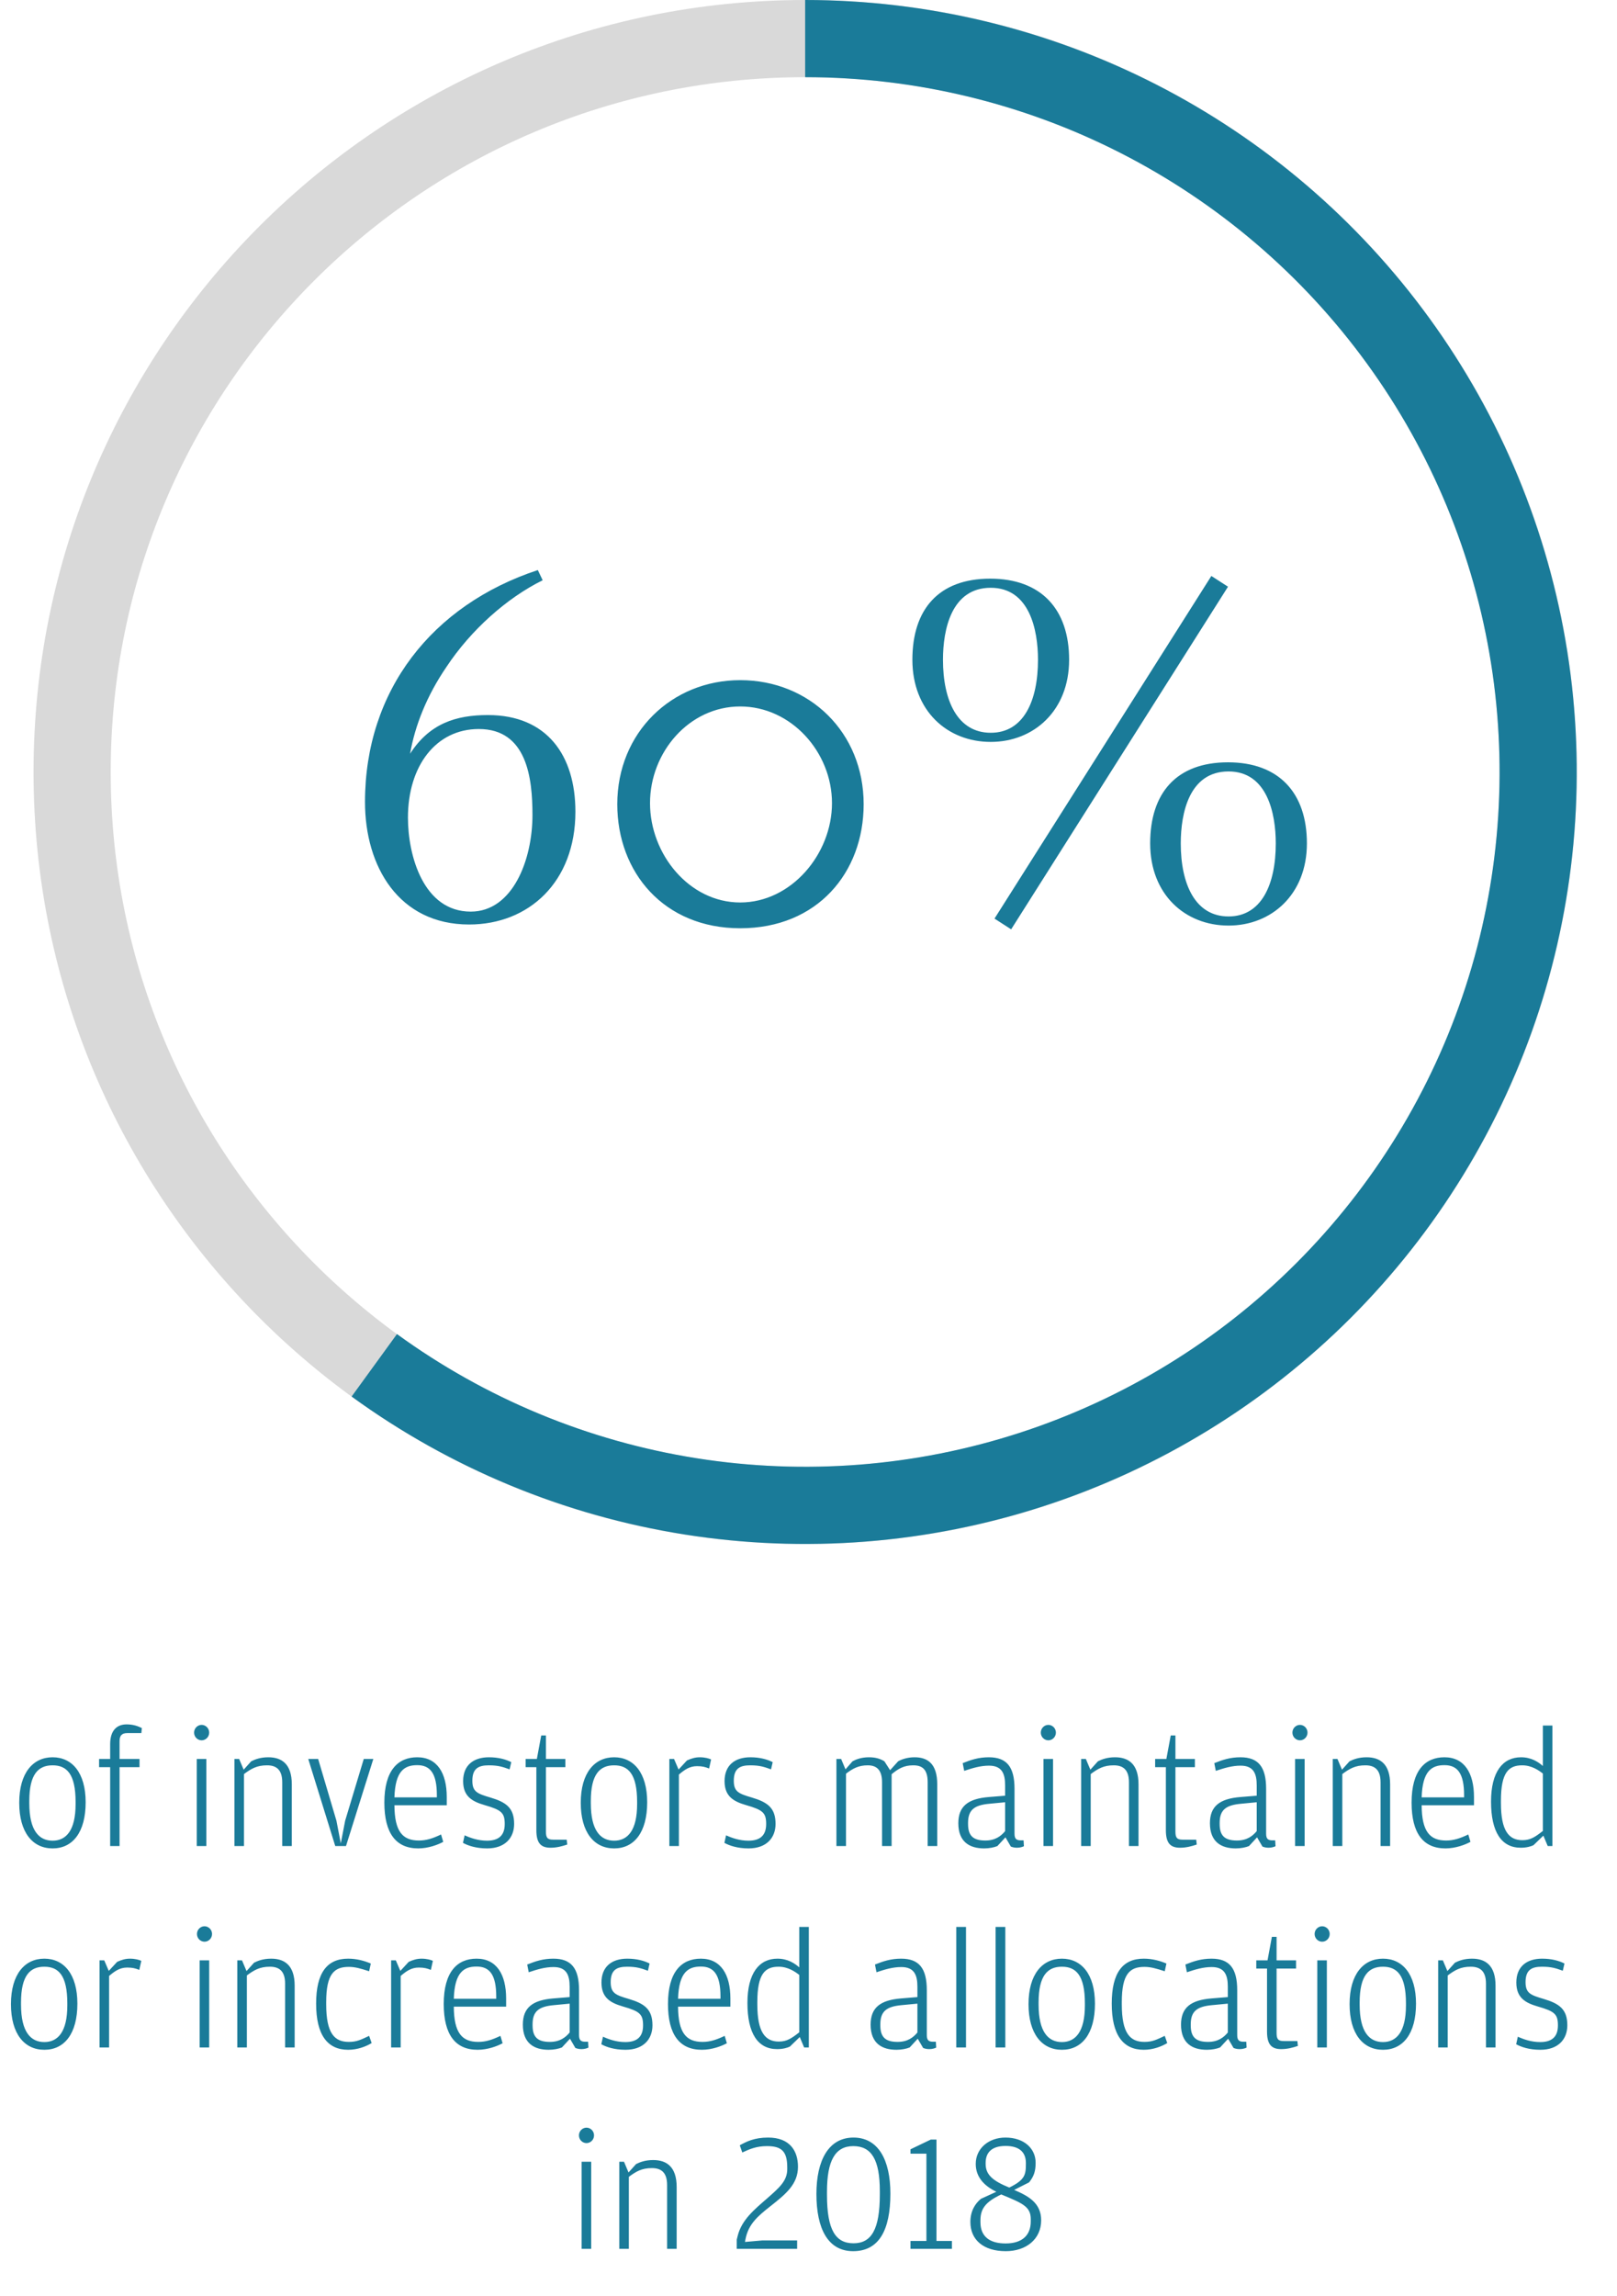
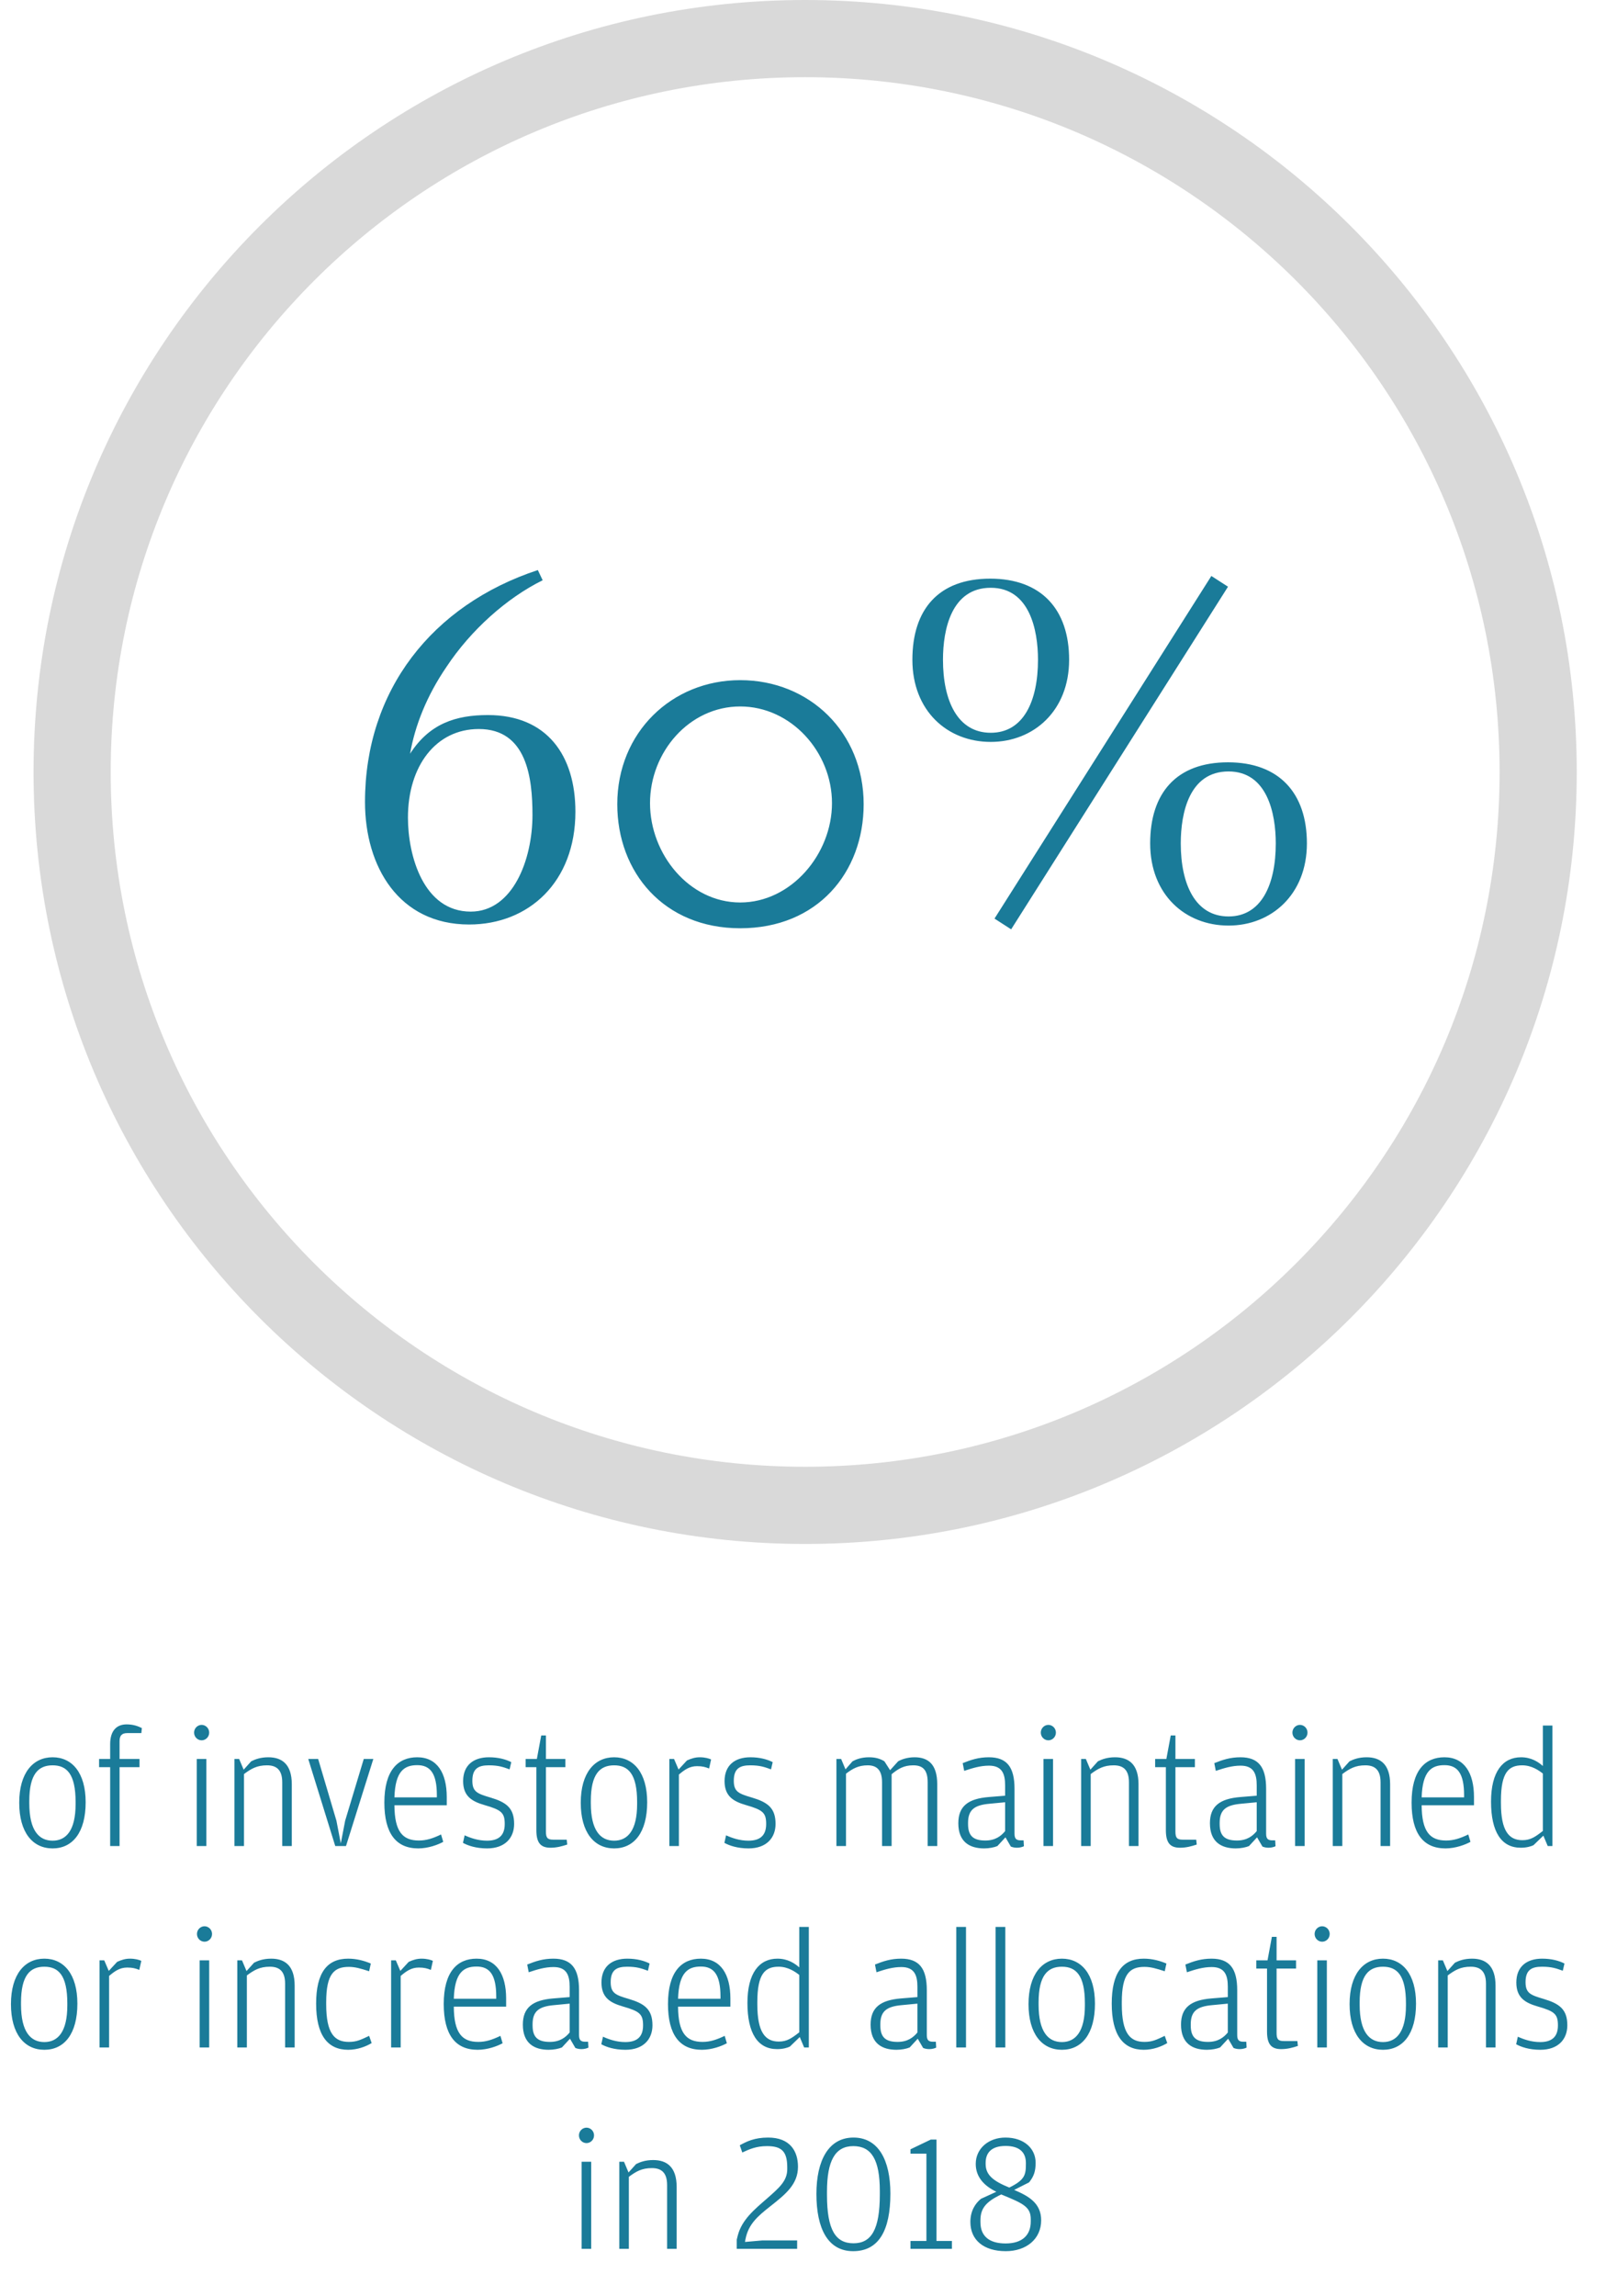
<svg xmlns="http://www.w3.org/2000/svg" width="241" height="342" viewBox="0 0 241 342" fill="none">
  <path d="M235 115C235 178.513 183.513 230 120 230C56.487 230 5 178.513 5 115C5 51.487 56.487 0 120 0C183.513 0 235 51.487 235 115ZM16.5 115C16.5 172.161 62.839 218.5 120 218.5C177.161 218.5 223.5 172.161 223.5 115C223.5 57.839 177.161 11.5 120 11.5C62.839 11.5 16.5 57.839 16.5 115Z" fill="#D9D9D9" />
-   <path d="M120 0C138.148 2.16415e-07 156.039 4.295 172.209 12.534C188.379 20.773 202.37 32.722 213.037 47.405C223.704 62.087 230.745 79.085 233.584 97.01C236.423 114.935 234.98 133.277 229.372 150.537C223.763 167.797 214.15 183.485 201.317 196.317C188.485 209.15 172.797 218.763 155.537 224.371C138.277 229.98 119.935 231.423 102.01 228.584C84.085 225.745 67.087 218.704 52.405 208.037L59.164 198.733C72.378 208.334 87.677 214.671 103.809 217.226C119.941 219.781 136.449 218.482 151.983 213.434C167.517 208.387 181.636 199.735 193.186 188.186C204.735 176.636 213.387 162.517 218.434 146.983C223.482 131.449 224.781 114.941 222.226 98.809C219.671 82.677 213.334 67.378 203.733 54.164C194.133 40.95 181.541 30.196 166.988 22.781C152.435 15.366 136.333 11.5 120 11.5V0Z" fill="#1A7B99" />
  <path d="M61.12 112.28C61.84 108.12 63.6 103.64 66.56 99.32C70.16 93.88 75.52 89.08 80.88 86.44L80.16 84.92C64.4 90.12 54.4 102.84 54.4 119.48C54.4 129.08 59.44 137.72 69.92 137.72C78.8 137.72 85.76 131.4 85.76 120.92C85.76 112.52 81.52 106.52 72.72 106.52C67.92 106.52 64 107.8 61.12 112.28ZM70.16 135.8C63.12 135.8 60.8 127.48 60.8 121.8C60.8 114.12 64.96 108.6 71.36 108.6C78.56 108.6 79.36 115.96 79.36 121.4C79.36 128.12 76.4 135.8 70.16 135.8ZM110.32 101.32C100.16 101.32 92 109.08 92 119.8C92 129.96 98.96 138.28 110.32 138.28C121.84 138.28 128.72 129.96 128.72 119.8C128.72 109.08 120.64 101.32 110.32 101.32ZM96.88 119.64C96.88 112.04 102.72 105.24 110.32 105.24C117.92 105.24 124 112.04 124 119.64C124 127.24 117.92 134.44 110.32 134.44C102.72 134.44 96.88 127.24 96.88 119.64ZM147.583 86.2C139.903 86.2 135.983 90.76 135.983 98.28C135.983 105.88 141.183 110.52 147.663 110.52C154.063 110.52 159.343 105.88 159.343 98.28C159.343 90.76 155.183 86.2 147.583 86.2ZM183.023 113.56C175.343 113.56 171.423 118.12 171.423 125.64C171.423 133.24 176.623 137.88 183.103 137.88C189.503 137.88 194.783 133.24 194.783 125.64C194.783 118.12 190.623 113.56 183.023 113.56ZM175.983 125.64C175.983 121.08 177.263 114.92 183.103 114.92C188.863 114.92 190.143 121.16 190.143 125.64C190.143 131.8 187.983 136.52 183.103 136.52C178.143 136.52 175.983 131.72 175.983 125.64ZM140.543 98.28C140.543 93.72 141.823 87.56 147.663 87.56C153.423 87.56 154.703 93.8 154.703 98.28C154.703 104.44 152.543 109.16 147.663 109.16C142.703 109.16 140.543 104.36 140.543 98.28ZM148.223 136.84L150.703 138.44L183.023 87.4L180.543 85.8L148.223 136.84Z" fill="#1A7B99" />
  <path d="M7.841 275.35C10.816 275.35 12.766 272.975 12.766 268.475C12.766 264.075 10.741 261.775 7.841 261.775C4.941 261.775 2.866 264.075 2.866 268.55C2.866 272.975 4.866 275.35 7.841 275.35ZM7.841 274.2C5.816 274.2 4.366 272.7 4.366 268.625V268.3C4.366 264.275 5.716 262.975 7.841 262.975C9.941 262.975 11.266 264.25 11.266 268.425V268.75C11.266 272.7 9.841 274.2 7.841 274.2ZM16.418 263.25V275H17.818V263.25H20.793V262.025H17.818V259.4C17.818 258.575 18.118 258.175 18.968 258.175H21.068L21.143 257.425C20.543 257.125 19.843 256.875 18.868 256.875C17.443 256.875 16.418 257.75 16.418 259.825V262.025H14.768V263.25H16.418ZM30.052 259.25C30.652 259.25 31.177 258.75 31.177 258.1C31.177 257.45 30.652 256.95 30.052 256.95C29.452 256.95 28.927 257.45 28.927 258.1C28.927 258.75 29.452 259.25 30.052 259.25ZM29.327 275H30.752V262.025H29.327V275ZM36.315 263.625L35.64 262.025H34.94V275H36.365V264.275C37.44 263.475 38.29 262.975 39.79 262.975C41.115 262.975 42.065 263.55 42.065 265.5V275H43.49V265.8C43.49 262.825 42.04 261.775 39.99 261.775C38.79 261.775 37.99 262.1 37.44 262.375L36.315 263.625ZM49.967 275H51.567L55.642 262.025H54.217L51.442 271.225L50.792 274.6L50.142 271.225L47.417 262.025H45.942L49.967 275ZM58.785 268.925H66.585V267.7C66.585 264.1 65.135 261.775 62.185 261.775C59.31 261.775 57.285 263.725 57.285 268.525C57.285 273.125 59.035 275.35 62.335 275.35C63.835 275.35 65.285 274.8 66.06 274.375L65.735 273.275C64.535 273.85 63.56 274.175 62.435 274.175C60.01 274.175 58.81 272.85 58.785 268.925ZM58.785 267.75C58.91 263.8 60.285 262.95 62.185 262.95C64.11 262.95 65.11 264.15 65.11 267.425V267.75H58.785ZM72.6 275.35C75.275 275.35 76.626 273.775 76.626 271.7C76.626 269.325 75.451 268.475 73.1 267.775C71.15 267.2 70.4 266.925 70.4 265.275C70.4 263.45 71.3 262.975 72.85 262.975C74.3 262.975 74.975 263.225 75.951 263.575L76.201 262.5C75.425 262.1 74.3 261.775 72.876 261.775C70.55 261.775 69.025 262.975 69.025 265.325C69.025 267.575 70.326 268.35 72.225 268.9C74.751 269.625 75.225 270.05 75.225 271.725C75.225 273.55 74.175 274.2 72.576 274.2C71.275 274.2 70.126 273.8 69.251 273.4L69.001 274.525C69.725 274.925 70.925 275.35 72.6 275.35ZM82.04 275.25C82.99 275.25 83.79 275.025 84.54 274.775L84.465 274.05H82.44C81.59 274.05 81.365 273.75 81.365 272.85V263.25H84.265V262.025H81.365V258.525H80.665L80.015 262.025H78.34V263.25H79.94V272.625C79.94 274.475 80.54 275.25 82.04 275.25ZM91.532 275.35C94.507 275.35 96.457 272.975 96.457 268.475C96.457 264.075 94.432 261.775 91.532 261.775C88.632 261.775 86.557 264.075 86.557 268.55C86.557 272.975 88.557 275.35 91.532 275.35ZM91.532 274.2C89.507 274.2 88.057 272.7 88.057 268.625V268.3C88.057 264.275 89.407 262.975 91.532 262.975C93.632 262.975 94.957 264.25 94.957 268.425V268.75C94.957 272.7 93.532 274.2 91.532 274.2ZM101.134 263.6L100.459 262.025H99.76V275H101.184V264.35C102.009 263.65 102.759 263.1 103.884 263.1C104.684 263.1 105.134 263.225 105.684 263.45L105.984 262.1C105.659 261.95 105.084 261.775 104.284 261.775C103.634 261.775 103.034 261.95 102.384 262.25L101.134 263.6ZM111.565 275.35C114.24 275.35 115.59 273.775 115.59 271.7C115.59 269.325 114.415 268.475 112.065 267.775C110.115 267.2 109.365 266.925 109.365 265.275C109.365 263.45 110.265 262.975 111.815 262.975C113.265 262.975 113.94 263.225 114.915 263.575L115.165 262.5C114.39 262.1 113.265 261.775 111.84 261.775C109.515 261.775 107.99 262.975 107.99 265.325C107.99 267.575 109.29 268.35 111.19 268.9C113.715 269.625 114.19 270.05 114.19 271.725C114.19 273.55 113.14 274.2 111.54 274.2C110.24 274.2 109.09 273.8 108.215 273.4L107.965 274.525C108.69 274.925 109.89 275.35 111.565 275.35ZM132.662 263.7L131.812 262.375C131.162 261.975 130.462 261.775 129.512 261.775C128.362 261.775 127.562 262.1 127.062 262.375L126.012 263.575L125.362 262.025H124.662V275H126.087V264.225C127.062 263.475 127.937 262.975 129.312 262.975C130.562 262.975 131.462 263.55 131.462 265.5V275H132.887V264.3C133.862 263.5 134.687 262.975 136.112 262.975C137.437 262.975 138.262 263.55 138.262 265.5V275H139.687V265.8C139.687 262.825 138.337 261.775 136.312 261.775C135.212 261.775 134.337 262.1 133.862 262.375L132.662 263.7ZM149.805 267.5L147.355 267.7C144.305 267.95 142.83 269.05 142.83 271.6C142.83 274.375 144.505 275.35 146.68 275.35C147.43 275.35 148.18 275.2 148.655 275L149.855 273.7L150.655 275.075C150.955 275.2 151.255 275.25 151.58 275.25C152.03 275.25 152.405 275.125 152.605 275.025L152.555 274.15H152.13C151.48 274.15 151.205 273.925 151.205 273.15V266.475C151.205 263.25 150.08 261.775 147.38 261.775C145.855 261.775 144.73 262.15 143.48 262.65L143.705 263.8C144.98 263.375 146.13 263.025 147.405 263.025C149.38 263.025 149.805 264.275 149.805 265.975V267.5ZM149.805 272.775C149.205 273.5 148.355 274.175 146.855 274.175C145.055 274.175 144.28 273.475 144.28 271.725V271.55C144.28 269.6 145.23 268.9 147.455 268.7L149.805 268.475V272.775ZM156.248 259.25C156.848 259.25 157.373 258.75 157.373 258.1C157.373 257.45 156.848 256.95 156.248 256.95C155.648 256.95 155.123 257.45 155.123 258.1C155.123 258.75 155.648 259.25 156.248 259.25ZM155.523 275H156.948V262.025H155.523V275ZM162.511 263.625L161.836 262.025H161.136V275H162.561V264.275C163.636 263.475 164.486 262.975 165.986 262.975C167.311 262.975 168.261 263.55 168.261 265.5V275H169.686V265.8C169.686 262.825 168.236 261.775 166.186 261.775C164.986 261.775 164.186 262.1 163.636 262.375L162.511 263.625ZM175.863 275.25C176.813 275.25 177.613 275.025 178.363 274.775L178.288 274.05H176.263C175.413 274.05 175.188 273.75 175.188 272.85V263.25H178.088V262.025H175.188V258.525H174.488L173.838 262.025H172.163V263.25H173.763V272.625C173.763 274.475 174.363 275.25 175.863 275.25ZM187.305 267.5L184.855 267.7C181.805 267.95 180.33 269.05 180.33 271.6C180.33 274.375 182.005 275.35 184.18 275.35C184.93 275.35 185.68 275.2 186.155 275L187.355 273.7L188.155 275.075C188.455 275.2 188.755 275.25 189.08 275.25C189.53 275.25 189.905 275.125 190.105 275.025L190.055 274.15H189.63C188.98 274.15 188.705 273.925 188.705 273.15V266.475C188.705 263.25 187.58 261.775 184.88 261.775C183.355 261.775 182.23 262.15 180.98 262.65L181.205 263.8C182.48 263.375 183.63 263.025 184.905 263.025C186.88 263.025 187.305 264.275 187.305 265.975V267.5ZM187.305 272.775C186.705 273.5 185.855 274.175 184.355 274.175C182.555 274.175 181.78 273.475 181.78 271.725V271.55C181.78 269.6 182.73 268.9 184.955 268.7L187.305 268.475V272.775ZM193.748 259.25C194.348 259.25 194.873 258.75 194.873 258.1C194.873 257.45 194.348 256.95 193.748 256.95C193.148 256.95 192.623 257.45 192.623 258.1C192.623 258.75 193.148 259.25 193.748 259.25ZM193.023 275H194.448V262.025H193.023V275ZM200.011 263.625L199.336 262.025H198.636V275H200.061V264.275C201.136 263.475 201.986 262.975 203.486 262.975C204.811 262.975 205.761 263.55 205.761 265.5V275H207.186V265.8C207.186 262.825 205.736 261.775 203.686 261.775C202.486 261.775 201.686 262.1 201.136 262.375L200.011 263.625ZM211.885 268.925H219.685V267.7C219.685 264.1 218.235 261.775 215.285 261.775C212.41 261.775 210.385 263.725 210.385 268.525C210.385 273.125 212.135 275.35 215.435 275.35C216.935 275.35 218.385 274.8 219.16 274.375L218.835 273.275C217.635 273.85 216.66 274.175 215.535 274.175C213.11 274.175 211.91 272.85 211.885 268.925ZM211.885 267.75C212.01 263.8 213.385 262.95 215.285 262.95C217.21 262.95 218.21 264.15 218.21 267.425V267.75H211.885ZM229.951 263.075C229.251 262.45 228.201 261.775 226.701 261.775C224.001 261.775 222.226 263.9 222.226 268.375C222.226 272.9 223.776 275.25 226.651 275.25C227.551 275.25 228.176 275.05 228.551 274.875L230.026 273.45L230.676 275H231.376V257.05H229.951V263.075ZM229.951 272.75C228.826 273.625 228.126 274.125 226.901 274.125C224.876 274.125 223.701 272.725 223.701 268.6V268.25C223.701 264.025 224.851 262.975 226.876 262.975C228.301 262.975 229.376 263.75 229.951 264.2V272.75ZM6.608 305.35C9.583 305.35 11.533 302.975 11.533 298.475C11.533 294.075 9.508 291.775 6.608 291.775C3.708 291.775 1.633 294.075 1.633 298.55C1.633 302.975 3.633 305.35 6.608 305.35ZM6.608 304.2C4.583 304.2 3.133 302.7 3.133 298.625V298.3C3.133 294.275 4.483 292.975 6.608 292.975C8.708 292.975 10.033 294.25 10.033 298.425V298.75C10.033 302.7 8.608 304.2 6.608 304.2ZM16.21 293.6L15.535 292.025H14.835V305H16.26V294.35C17.085 293.65 17.835 293.1 18.96 293.1C19.76 293.1 20.21 293.225 20.76 293.45L21.06 292.1C20.735 291.95 20.16 291.775 19.36 291.775C18.71 291.775 18.11 291.95 17.46 292.25L16.21 293.6ZM30.479 289.25C31.079 289.25 31.604 288.75 31.604 288.1C31.604 287.45 31.079 286.95 30.479 286.95C29.879 286.95 29.354 287.45 29.354 288.1C29.354 288.75 29.879 289.25 30.479 289.25ZM29.754 305H31.179V292.025H29.754V305ZM36.742 293.625L36.067 292.025H35.367V305H36.792V294.275C37.867 293.475 38.717 292.975 40.217 292.975C41.542 292.975 42.492 293.55 42.492 295.5V305H43.917V295.8C43.917 292.825 42.467 291.775 40.417 291.775C39.217 291.775 38.417 292.1 37.867 292.375L36.742 293.625ZM51.891 305.35C53.291 305.35 54.566 304.85 55.391 304.35L55.016 303.275C53.791 303.85 53.166 304.175 51.991 304.175C49.866 304.175 48.616 302.925 48.616 298.575V298.25C48.616 294.025 49.816 293 51.991 293C52.941 293 53.766 293.25 55.016 293.65L55.266 292.5C54.316 292.1 53.166 291.775 51.891 291.775C48.766 291.775 47.116 293.85 47.116 298.475C47.116 303.15 48.816 305.35 51.891 305.35ZM59.667 293.6L58.992 292.025H58.292V305H59.717V294.35C60.542 293.65 61.292 293.1 62.417 293.1C63.217 293.1 63.667 293.225 64.217 293.45L64.517 292.1C64.192 291.95 63.617 291.775 62.817 291.775C62.167 291.775 61.567 291.95 60.917 292.25L59.667 293.6ZM67.635 298.925H75.435V297.7C75.435 294.1 73.985 291.775 71.035 291.775C68.16 291.775 66.135 293.725 66.135 298.525C66.135 303.125 67.885 305.35 71.185 305.35C72.685 305.35 74.135 304.8 74.91 304.375L74.585 303.275C73.385 303.85 72.41 304.175 71.285 304.175C68.86 304.175 67.66 302.85 67.635 298.925ZM67.635 297.75C67.76 293.8 69.135 292.95 71.035 292.95C72.96 292.95 73.96 294.15 73.96 297.425V297.75H67.635ZM84.901 297.5L82.451 297.7C79.401 297.95 77.926 299.05 77.926 301.6C77.926 304.375 79.601 305.35 81.776 305.35C82.526 305.35 83.276 305.2 83.751 305L84.951 303.7L85.751 305.075C86.051 305.2 86.351 305.25 86.676 305.25C87.126 305.25 87.501 305.125 87.701 305.025L87.651 304.15H87.226C86.576 304.15 86.301 303.925 86.301 303.15V296.475C86.301 293.25 85.176 291.775 82.476 291.775C80.951 291.775 79.826 292.15 78.576 292.65L78.801 293.8C80.076 293.375 81.226 293.025 82.501 293.025C84.476 293.025 84.901 294.275 84.901 295.975V297.5ZM84.901 302.775C84.301 303.5 83.451 304.175 81.951 304.175C80.151 304.175 79.376 303.475 79.376 301.725V301.55C79.376 299.6 80.326 298.9 82.551 298.7L84.901 298.475V302.775ZM93.218 305.35C95.893 305.35 97.243 303.775 97.243 301.7C97.243 299.325 96.068 298.475 93.718 297.775C91.768 297.2 91.018 296.925 91.018 295.275C91.018 293.45 91.918 292.975 93.468 292.975C94.918 292.975 95.593 293.225 96.568 293.575L96.818 292.5C96.043 292.1 94.918 291.775 93.493 291.775C91.168 291.775 89.643 292.975 89.643 295.325C89.643 297.575 90.943 298.35 92.843 298.9C95.368 299.625 95.843 300.05 95.843 301.725C95.843 303.55 94.793 304.2 93.193 304.2C91.893 304.2 90.743 303.8 89.868 303.4L89.618 304.525C90.343 304.925 91.543 305.35 93.218 305.35ZM101.058 298.925H108.858V297.7C108.858 294.1 107.408 291.775 104.458 291.775C101.583 291.775 99.558 293.725 99.558 298.525C99.558 303.125 101.308 305.35 104.608 305.35C106.108 305.35 107.558 304.8 108.333 304.375L108.008 303.275C106.808 303.85 105.833 304.175 104.708 304.175C102.283 304.175 101.083 302.85 101.058 298.925ZM101.058 297.75C101.183 293.8 102.558 292.95 104.458 292.95C106.383 292.95 107.383 294.15 107.383 297.425V297.75H101.058ZM119.123 293.075C118.423 292.45 117.373 291.775 115.873 291.775C113.173 291.775 111.398 293.9 111.398 298.375C111.398 302.9 112.948 305.25 115.823 305.25C116.723 305.25 117.348 305.05 117.723 304.875L119.198 303.45L119.848 305H120.548V287.05H119.123V293.075ZM119.123 302.75C117.998 303.625 117.298 304.125 116.073 304.125C114.048 304.125 112.873 302.725 112.873 298.6V298.25C112.873 294.025 114.023 292.975 116.048 292.975C117.473 292.975 118.548 293.75 119.123 294.2V302.75ZM136.732 297.5L134.282 297.7C131.232 297.95 129.757 299.05 129.757 301.6C129.757 304.375 131.432 305.35 133.607 305.35C134.357 305.35 135.107 305.2 135.582 305L136.782 303.7L137.582 305.075C137.882 305.2 138.182 305.25 138.507 305.25C138.957 305.25 139.332 305.125 139.532 305.025L139.482 304.15H139.057C138.407 304.15 138.132 303.925 138.132 303.15V296.475C138.132 293.25 137.007 291.775 134.307 291.775C132.782 291.775 131.657 292.15 130.407 292.65L130.632 293.8C131.907 293.375 133.057 293.025 134.332 293.025C136.307 293.025 136.732 294.275 136.732 295.975V297.5ZM136.732 302.775C136.132 303.5 135.282 304.175 133.782 304.175C131.982 304.175 131.207 303.475 131.207 301.725V301.55C131.207 299.6 132.157 298.9 134.382 298.7L136.732 298.475V302.775ZM142.524 305H143.974V287.05H142.524V305ZM148.384 305H149.834V287.05H148.384V305ZM158.268 305.35C161.243 305.35 163.193 302.975 163.193 298.475C163.193 294.075 161.168 291.775 158.268 291.775C155.368 291.775 153.293 294.075 153.293 298.55C153.293 302.975 155.293 305.35 158.268 305.35ZM158.268 304.2C156.243 304.2 154.793 302.7 154.793 298.625V298.3C154.793 294.275 156.143 292.975 158.268 292.975C160.368 292.975 161.693 294.25 161.693 298.425V298.75C161.693 302.7 160.268 304.2 158.268 304.2ZM170.47 305.35C171.87 305.35 173.145 304.85 173.97 304.35L173.595 303.275C172.37 303.85 171.745 304.175 170.57 304.175C168.445 304.175 167.195 302.925 167.195 298.575V298.25C167.195 294.025 168.395 293 170.57 293C171.52 293 172.345 293.25 173.595 293.65L173.845 292.5C172.895 292.1 171.745 291.775 170.47 291.775C167.345 291.775 165.695 293.85 165.695 298.475C165.695 303.15 167.395 305.35 170.47 305.35ZM182.996 297.5L180.546 297.7C177.496 297.95 176.021 299.05 176.021 301.6C176.021 304.375 177.696 305.35 179.871 305.35C180.621 305.35 181.371 305.2 181.846 305L183.046 303.7L183.846 305.075C184.146 305.2 184.446 305.25 184.771 305.25C185.221 305.25 185.596 305.125 185.796 305.025L185.746 304.15H185.321C184.671 304.15 184.396 303.925 184.396 303.15V296.475C184.396 293.25 183.271 291.775 180.571 291.775C179.046 291.775 177.921 292.15 176.671 292.65L176.896 293.8C178.171 293.375 179.321 293.025 180.596 293.025C182.571 293.025 182.996 294.275 182.996 295.975V297.5ZM182.996 302.775C182.396 303.5 181.546 304.175 180.046 304.175C178.246 304.175 177.471 303.475 177.471 301.725V301.55C177.471 299.6 178.421 298.9 180.646 298.7L182.996 298.475V302.775ZM190.939 305.25C191.889 305.25 192.689 305.025 193.439 304.775L193.364 304.05H191.339C190.489 304.05 190.264 303.75 190.264 302.85V293.25H193.164V292.025H190.264V288.525H189.564L188.914 292.025H187.239V293.25H188.839V302.625C188.839 304.475 189.439 305.25 190.939 305.25ZM197.056 289.25C197.656 289.25 198.181 288.75 198.181 288.1C198.181 287.45 197.656 286.95 197.056 286.95C196.456 286.95 195.931 287.45 195.931 288.1C195.931 288.75 196.456 289.25 197.056 289.25ZM196.331 305H197.756V292.025H196.331V305ZM206.12 305.35C209.095 305.35 211.045 302.975 211.045 298.475C211.045 294.075 209.02 291.775 206.12 291.775C203.22 291.775 201.145 294.075 201.145 298.55C201.145 302.975 203.145 305.35 206.12 305.35ZM206.12 304.2C204.095 304.2 202.645 302.7 202.645 298.625V298.3C202.645 294.275 203.995 292.975 206.12 292.975C208.22 292.975 209.545 294.25 209.545 298.425V298.75C209.545 302.7 208.12 304.2 206.12 304.2ZM215.722 293.625L215.047 292.025H214.347V305H215.772V294.275C216.847 293.475 217.697 292.975 219.197 292.975C220.522 292.975 221.472 293.55 221.472 295.5V305H222.897V295.8C222.897 292.825 221.447 291.775 219.397 291.775C218.197 291.775 217.397 292.1 216.847 292.375L215.722 293.625ZM229.571 305.35C232.246 305.35 233.596 303.775 233.596 301.7C233.596 299.325 232.421 298.475 230.071 297.775C228.121 297.2 227.371 296.925 227.371 295.275C227.371 293.45 228.271 292.975 229.821 292.975C231.271 292.975 231.946 293.225 232.921 293.575L233.171 292.5C232.396 292.1 231.271 291.775 229.846 291.775C227.521 291.775 225.996 292.975 225.996 295.325C225.996 297.575 227.296 298.35 229.196 298.9C231.721 299.625 232.196 300.05 232.196 301.725C232.196 303.55 231.146 304.2 229.546 304.2C228.246 304.2 227.096 303.8 226.221 303.4L225.971 304.525C226.696 304.925 227.896 305.35 229.571 305.35ZM87.412 319.25C88.013 319.25 88.537 318.75 88.537 318.1C88.537 317.45 88.013 316.95 87.412 316.95C86.812 316.95 86.287 317.45 86.287 318.1C86.287 318.75 86.812 319.25 87.412 319.25ZM86.688 335H88.112V322.025H86.688V335ZM93.676 323.625L93.001 322.025H92.301V335H93.726V324.275C94.801 323.475 95.651 322.975 97.151 322.975C98.476 322.975 99.426 323.55 99.426 325.5V335H100.851V325.8C100.851 322.825 99.401 321.775 97.351 321.775C96.151 321.775 95.351 322.1 94.801 322.375L93.676 323.625ZM109.807 335H118.807V333.75H113.607L111.032 333.975L111.107 333.575C111.532 331.35 112.882 330.175 114.857 328.625C117.107 326.85 118.932 325.375 118.932 322.775C118.932 320.425 117.732 318.425 114.482 318.425C112.432 318.425 111.257 319.025 110.257 319.575L110.632 320.65C111.707 320.15 112.732 319.7 114.307 319.7C116.407 319.7 117.332 320.4 117.332 322.85V323.125C117.332 324.875 116.182 325.875 114.207 327.6C112.457 329.125 110.557 330.675 109.957 333.025L109.807 333.625V335ZM127.155 335.35C130.98 335.35 132.705 332.25 132.705 326.775C132.705 321.775 130.905 318.425 127.205 318.425C123.48 318.425 121.68 321.85 121.68 326.825C121.68 331.975 123.38 335.35 127.155 335.35ZM127.205 334.175C124.53 334.175 123.255 332.175 123.255 326.975V326.5C123.255 321.9 124.455 319.7 127.18 319.7C129.93 319.7 131.13 321.8 131.13 326.4V326.9C131.13 332.1 129.88 334.175 127.205 334.175ZM135.699 335H141.874V333.825H139.574V318.725H138.724L135.699 320.175V320.825H138.074V333.825H135.699V335ZM148.501 326.5L146.201 327.55C145.351 328.25 144.626 329.35 144.626 331C144.626 333.7 146.626 335.35 149.901 335.35C152.951 335.35 155.176 333.55 155.176 330.75C155.176 328.2 153.326 327.15 151.151 326.225L153.376 325.1C154.076 324.225 154.351 323.475 154.351 322.175C154.351 320.05 152.626 318.425 149.851 318.425C147.351 318.425 145.426 320.05 145.426 322.35C145.426 324.3 146.676 325.625 148.501 326.5ZM150.426 325.875C148.026 324.9 146.901 324 146.901 322.35V322.2C146.901 320.825 147.626 319.675 149.876 319.675C152.026 319.675 152.901 320.7 152.901 322.225V322.375C152.901 324.025 152.701 324.75 150.426 325.875ZM149.226 326.9C152.451 328.225 153.626 328.725 153.626 330.575V330.925C153.626 332.975 152.351 334.2 149.876 334.2C147.451 334.2 146.126 333.125 146.126 331.025V330.75C146.126 328.975 146.951 327.975 149.226 326.9Z" fill="#1A7B99" />
</svg>